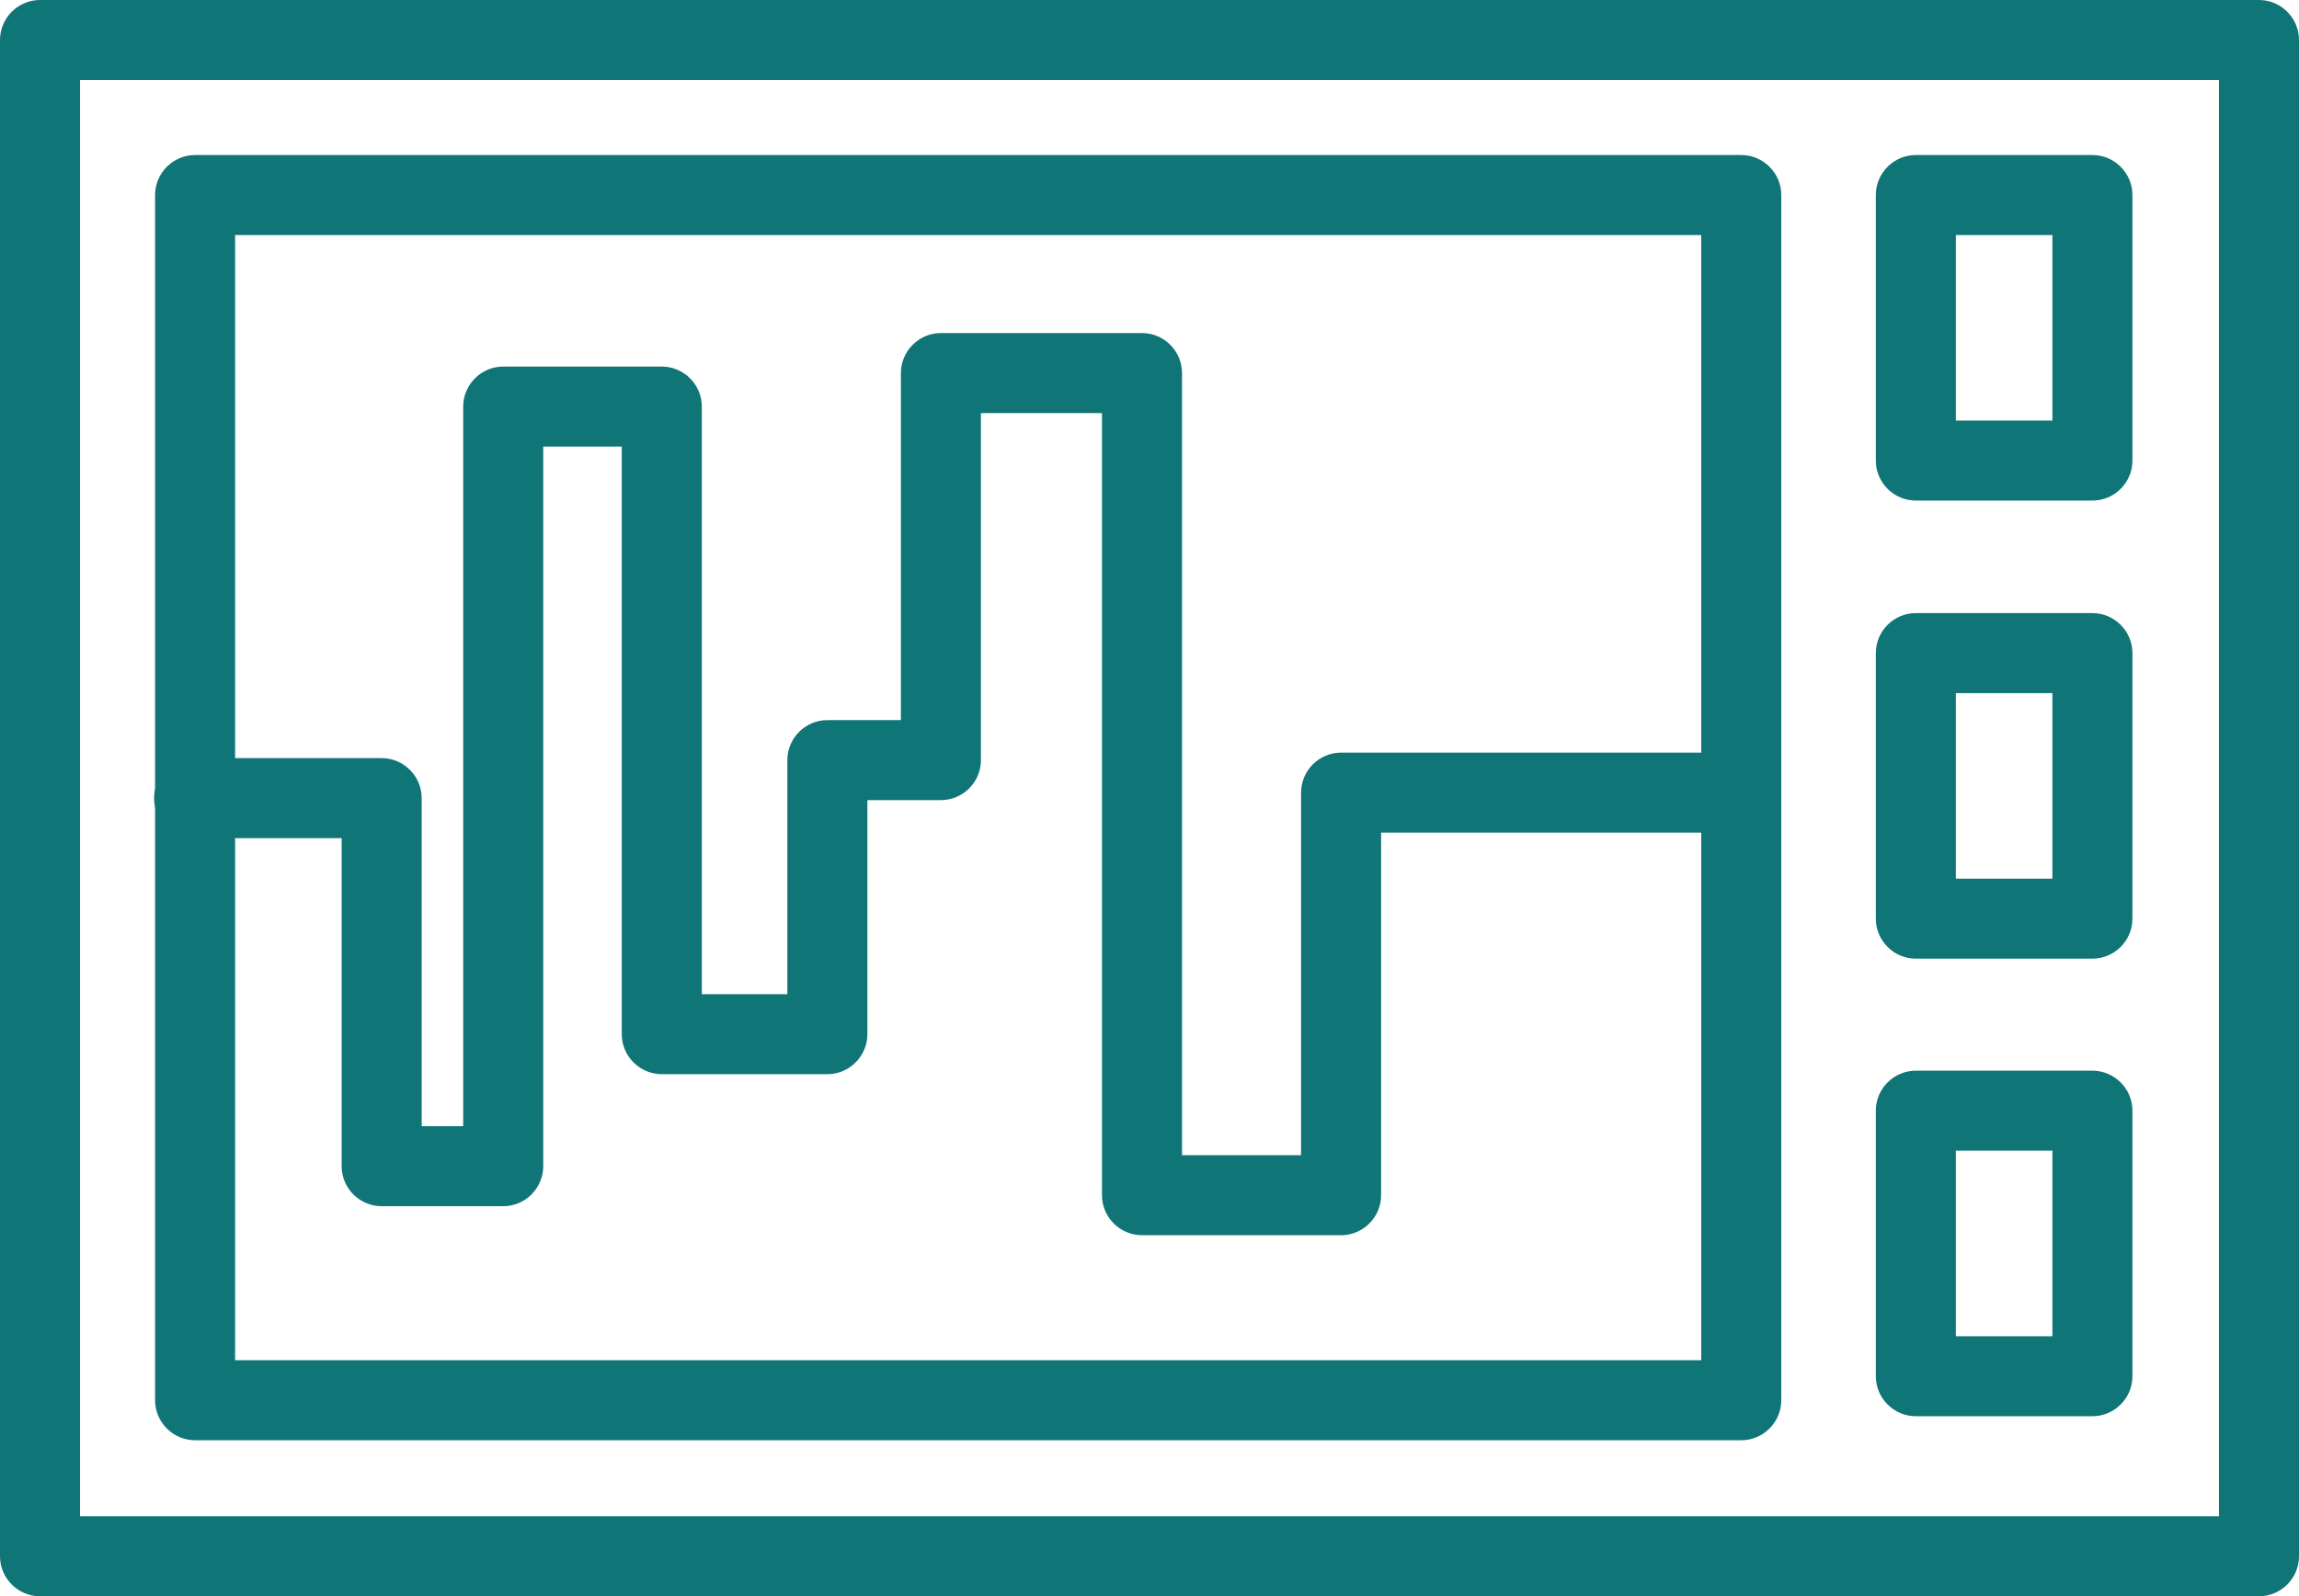
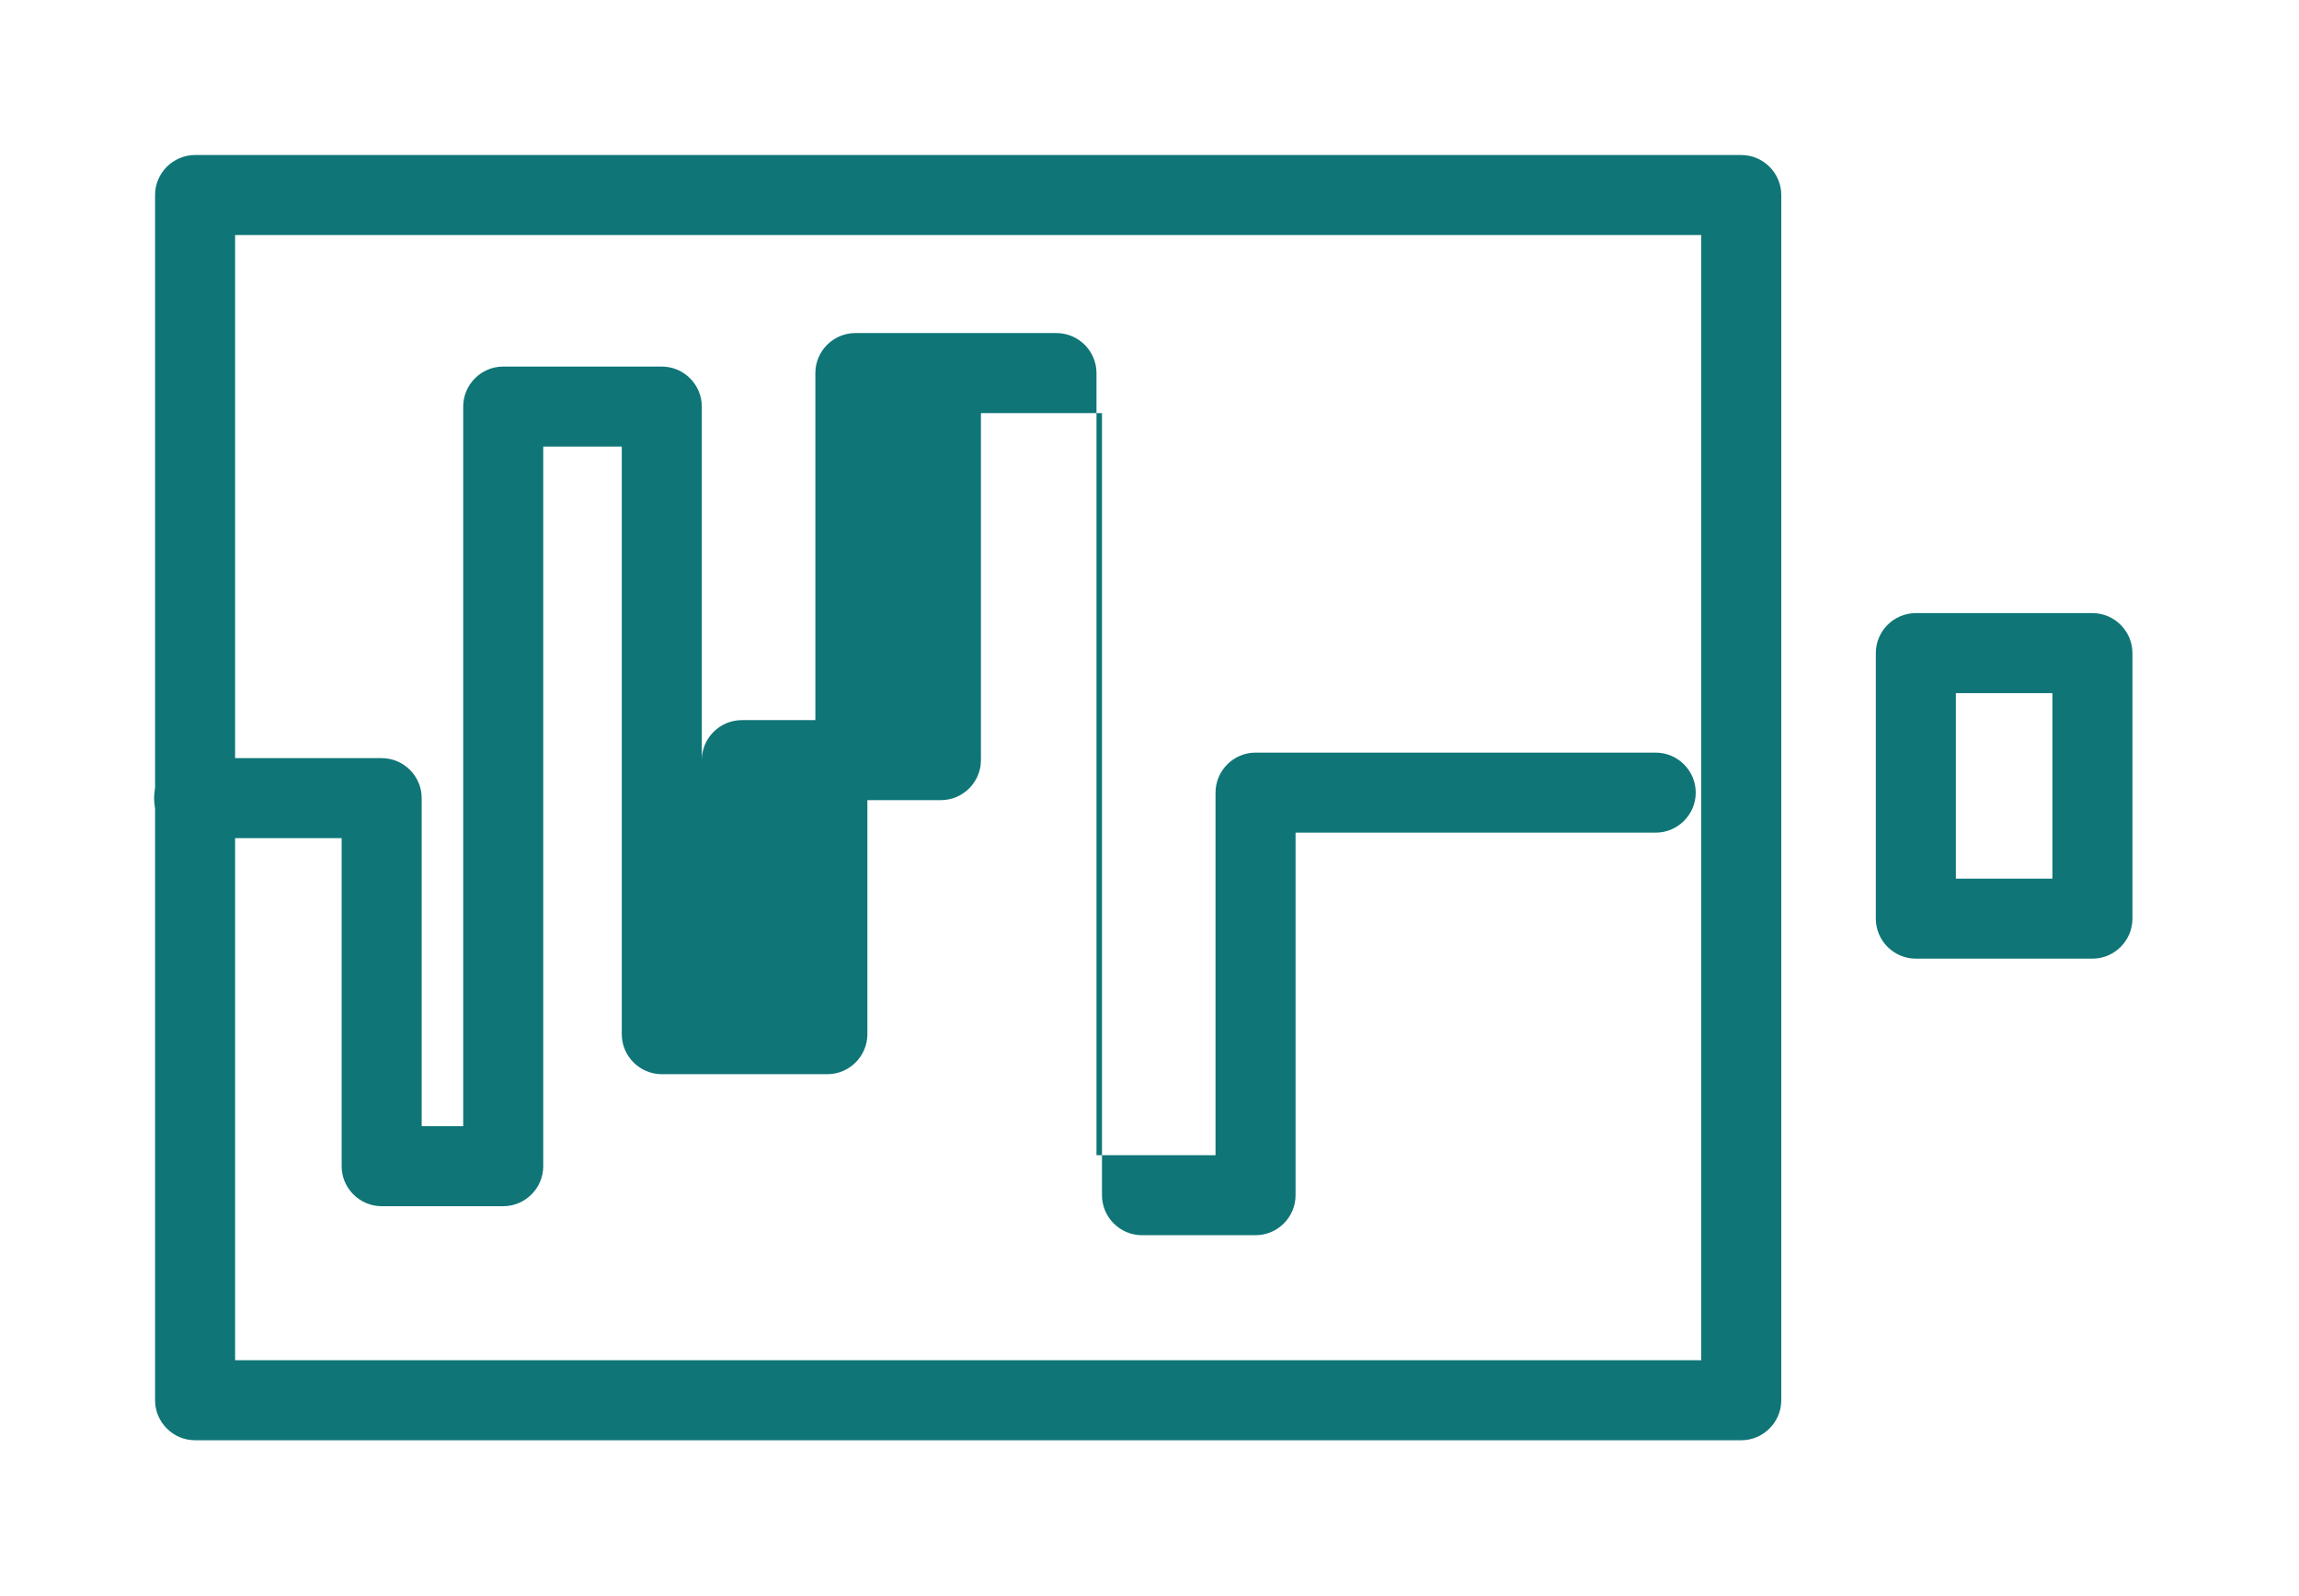
<svg xmlns="http://www.w3.org/2000/svg" id="Ebene_2" data-name="Ebene 2" viewBox="0 0 45.96 31.92">
  <defs>
    <style>
      .cls-1 {
        fill: #0f7577;
      }
    </style>
  </defs>
  <g id="Layer_1" data-name="Layer 1">
    <g>
-       <path class="cls-1" d="M45.16,31.92H.8c-.44,0-.8-.36-.8-.8V.8c0-.44.36-.8.8-.8h44.36c.44,0,.8.36.8.8v30.32c0,.44-.36.8-.8.8ZM1.6,30.32h42.76V1.6H1.6v28.72Z" />
      <path class="cls-1" d="M34.81,28.8H3.9c-.44,0-.8-.36-.8-.8V3.9c0-.44.36-.8.8-.8h30.91c.44,0,.8.36.8.8v24.1c0,.44-.36.8-.8.8ZM4.7,27.2h29.31V4.7H4.7v22.5Z" />
-       <path class="cls-1" d="M41.83,10.01h-3.53c-.44,0-.8-.36-.8-.8V3.9c0-.44.36-.8.8-.8h3.53c.44,0,.8.36.8.8v5.31c0,.44-.36.8-.8.8ZM39.1,8.41h1.93v-3.71h-1.93v3.71Z" />
      <path class="cls-1" d="M41.83,19.17h-3.53c-.44,0-.8-.36-.8-.8v-5.31c0-.44.36-.8.8-.8h3.53c.44,0,.8.36.8.8v5.31c0,.44-.36.8-.8.8ZM39.1,17.57h1.93v-3.71h-1.93v3.71Z" />
-       <path class="cls-1" d="M41.83,28.32h-3.53c-.44,0-.8-.36-.8-.8v-5.31c0-.44.36-.8.8-.8h3.53c.44,0,.8.36.8.8v5.31c0,.44-.36.8-.8.8ZM39.1,26.72h1.93v-3.71h-1.93v3.71Z" />
-       <path class="cls-1" d="M26.81,24.7h-3.98c-.44,0-.8-.36-.8-.8v-15.64h-2.42v6.94c0,.44-.36.8-.8.8h-1.47v4.68c0,.44-.36.8-.8.8h-3.31c-.44,0-.8-.36-.8-.8v-11.75h-1.57v14.39c0,.44-.36.8-.8.8h-2.43c-.44,0-.8-.36-.8-.8v-6.56h-2.95c-.44,0-.8-.36-.8-.8s.36-.8.8-.8h3.75c.44,0,.8.36.8.8v6.56h.83v-14.39c0-.44.36-.8.8-.8h3.17c.44,0,.8.36.8.8v11.75h1.71v-4.68c0-.44.36-.8.8-.8h1.47v-6.94c0-.44.36-.8.8-.8h4.02c.44,0,.8.36.8.8v15.64h2.38v-7.25c0-.44.36-.8.8-.8h8c.44,0,.8.36.8.8s-.36.8-.8.8h-7.2v7.25c0,.44-.36.8-.8.8Z" />
+       <path class="cls-1" d="M26.81,24.7h-3.98c-.44,0-.8-.36-.8-.8v-15.64h-2.42v6.94c0,.44-.36.8-.8.8h-1.47v4.68c0,.44-.36.8-.8.8h-3.31c-.44,0-.8-.36-.8-.8v-11.75h-1.57v14.39c0,.44-.36.8-.8.8h-2.43c-.44,0-.8-.36-.8-.8v-6.56h-2.95c-.44,0-.8-.36-.8-.8s.36-.8.8-.8h3.75c.44,0,.8.36.8.8v6.56h.83v-14.39c0-.44.36-.8.8-.8h3.17c.44,0,.8.36.8.8v11.75v-4.68c0-.44.36-.8.8-.8h1.47v-6.94c0-.44.36-.8.8-.8h4.02c.44,0,.8.36.8.8v15.64h2.38v-7.25c0-.44.36-.8.8-.8h8c.44,0,.8.36.8.8s-.36.8-.8.8h-7.2v7.25c0,.44-.36.8-.8.8Z" />
    </g>
  </g>
</svg>